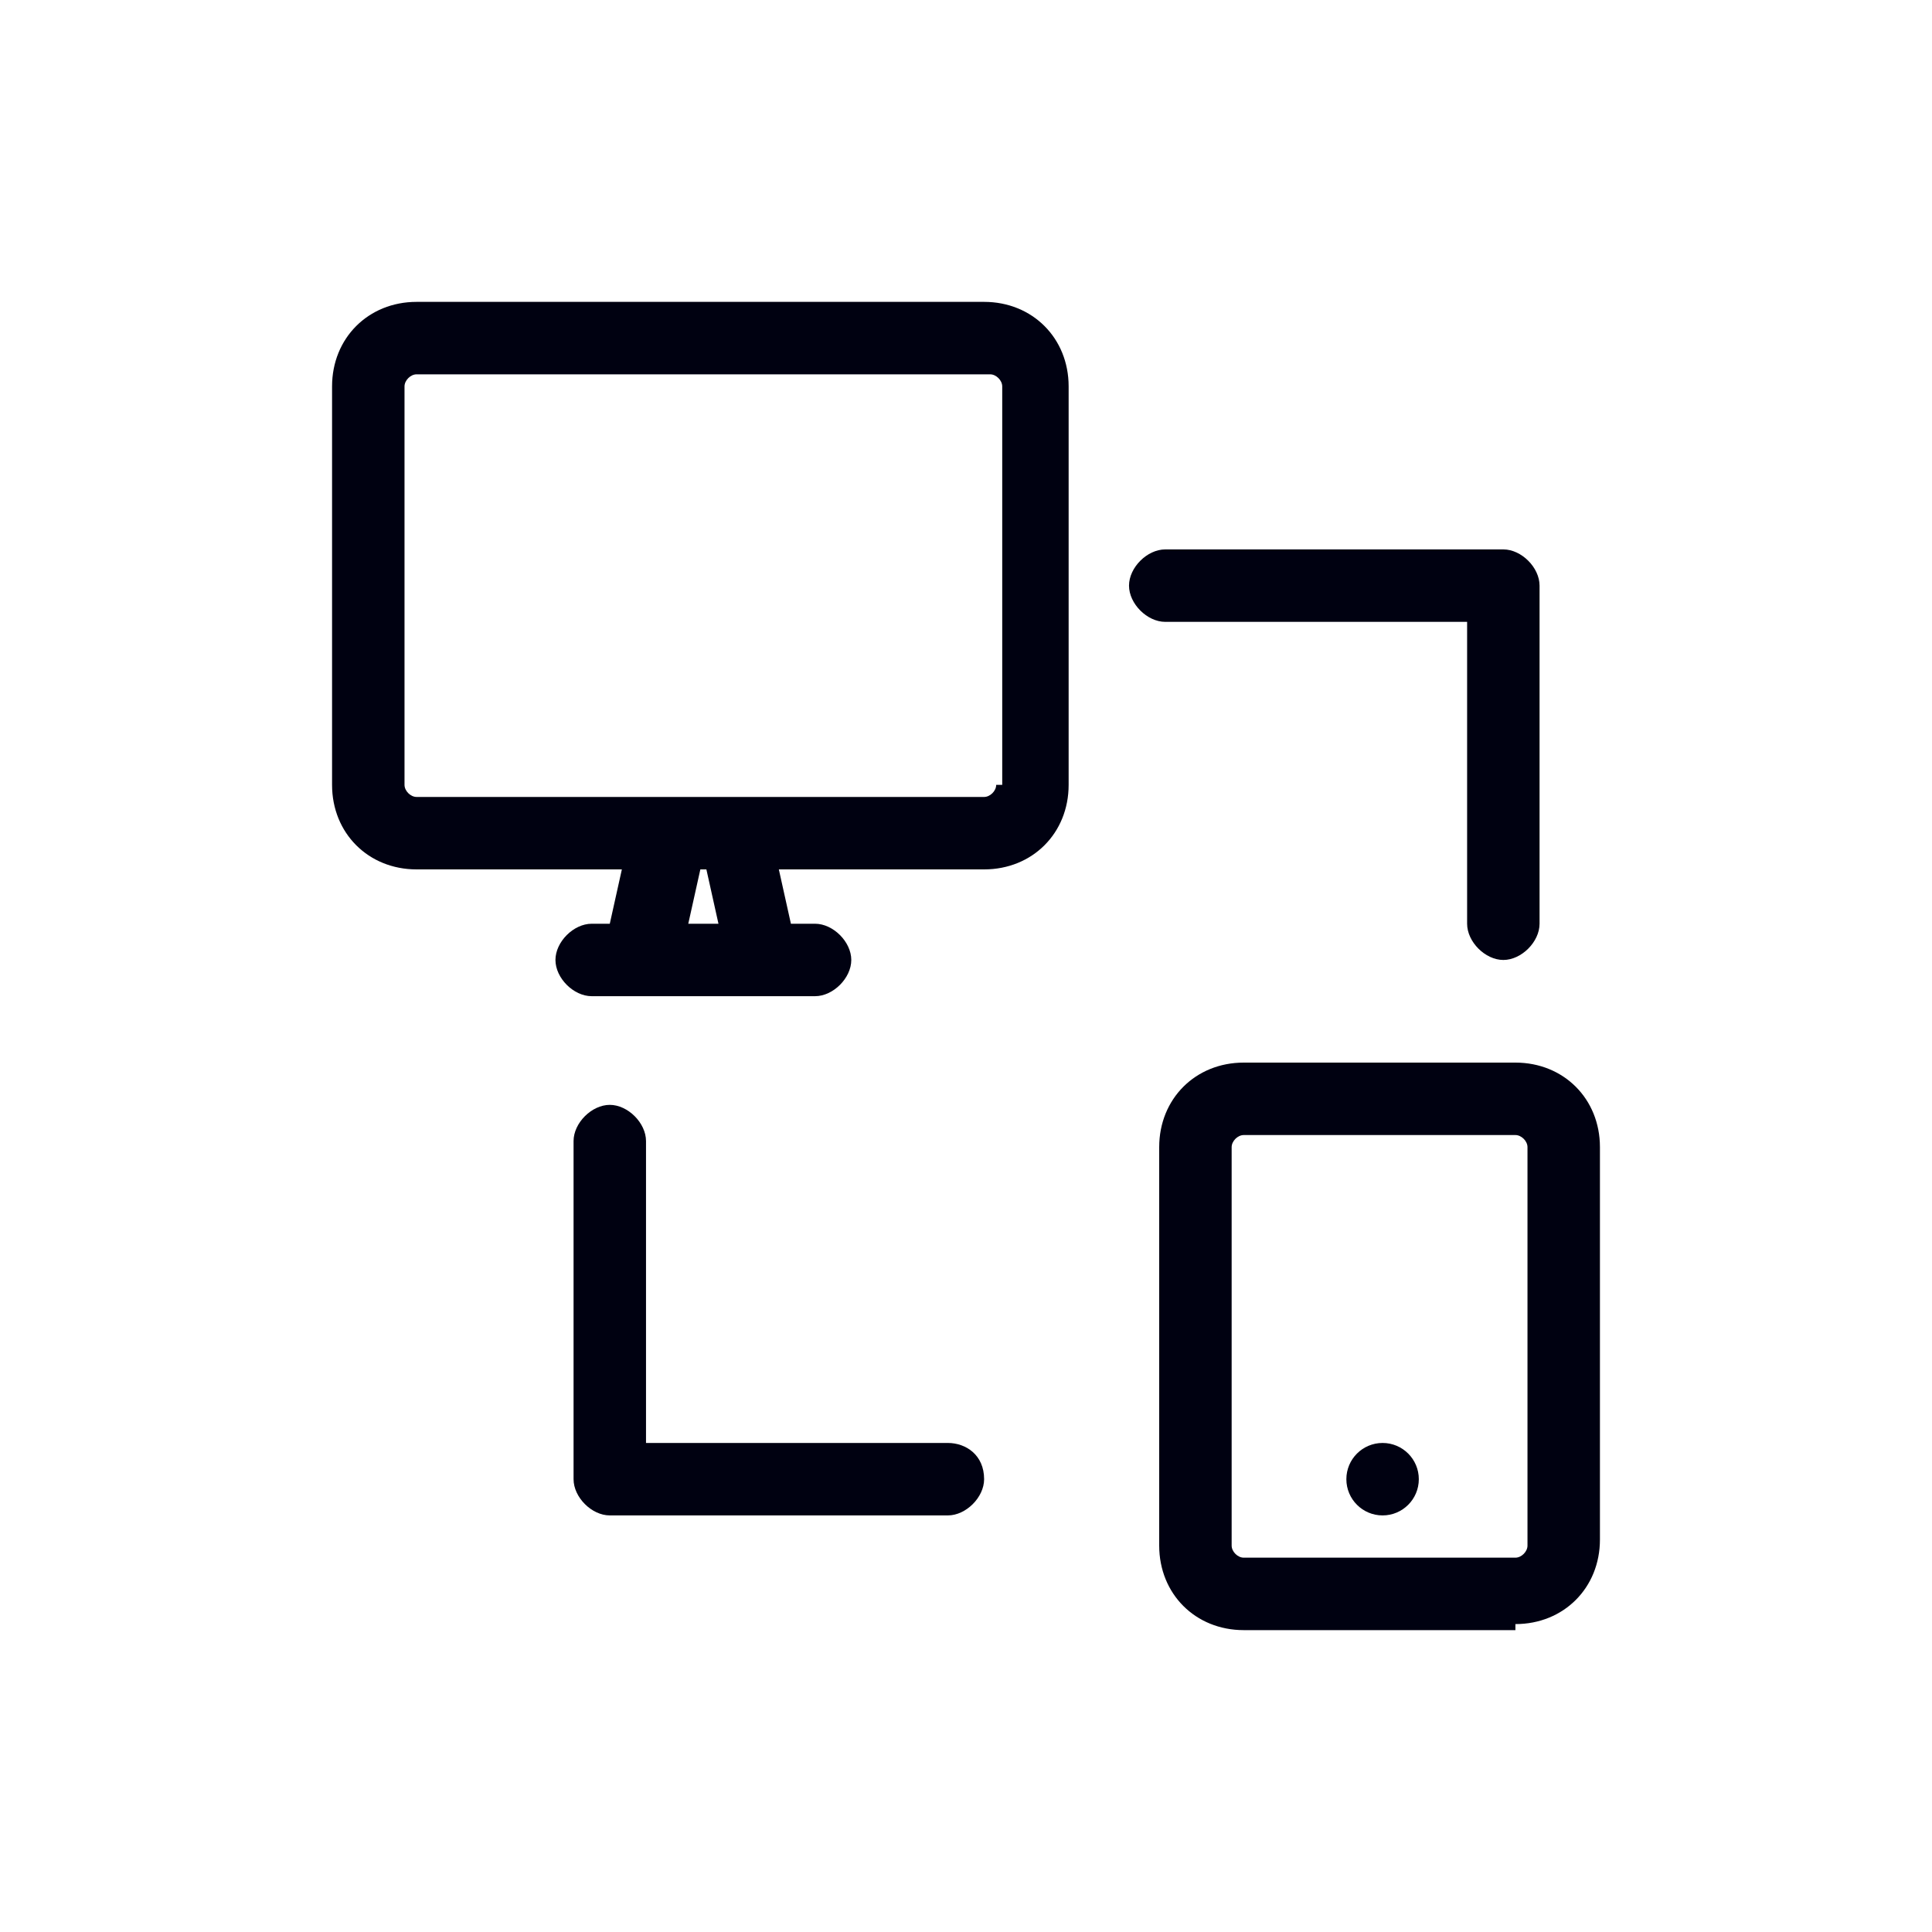
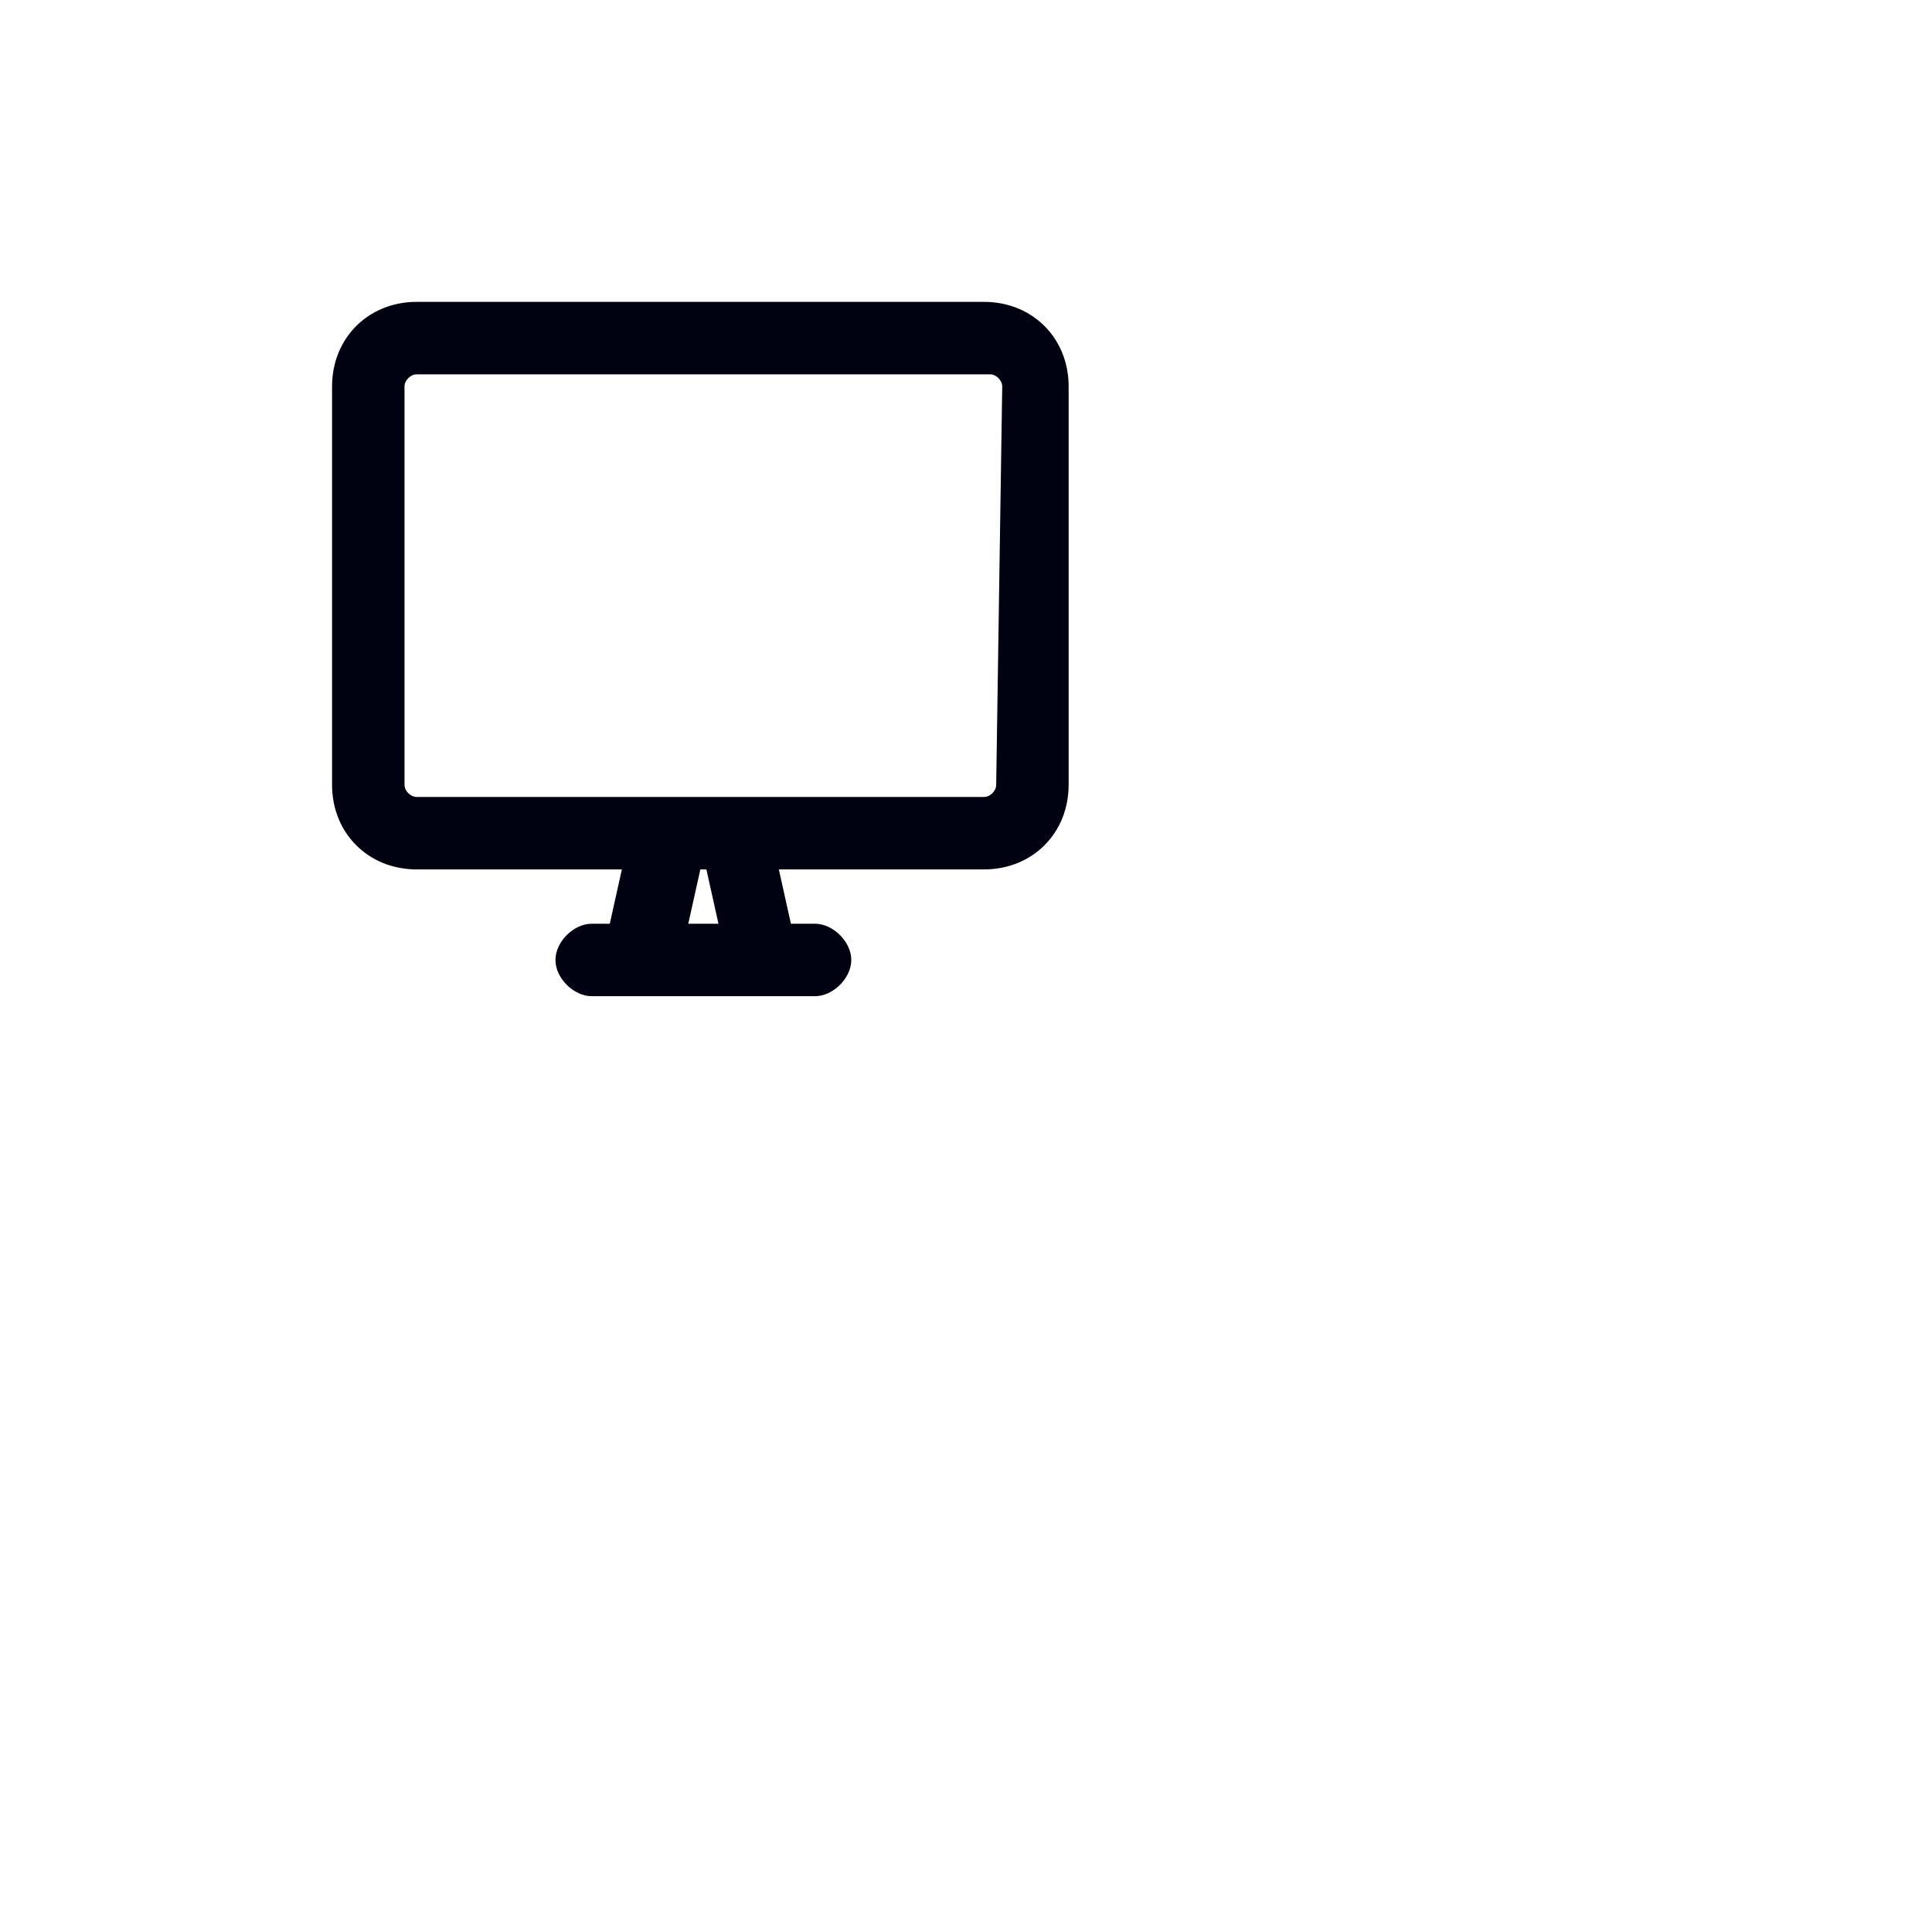
<svg xmlns="http://www.w3.org/2000/svg" version="1.1" id="Main" x="0px" y="0px" viewBox="0 0 32 32" style="enable-background:new 0 0 32 32;" xml:space="preserve">
  <style type="text/css">
	.st0{fill:#000111;}
</style>
  <g id="Element_10_">
-     <path class="st0" d="M17.7,13V6.4c0-0.8-0.6-1.4-1.4-1.4H6.9c-0.8,0-1.4,0.6-1.4,1.4V13c0,0.8,0.6,1.4,1.4,1.4h3.4l-0.2,0.9H9.8   c-0.3,0-0.6,0.3-0.6,0.6c0,0.3,0.3,0.6,0.6,0.6h0.9c0,0,0,0,0,0c0,0,0,0,0,0h1.9c0,0,0,0,0,0c0,0,0,0,0,0h0.9   c0.3,0,0.6-0.3,0.6-0.6c0-0.3-0.3-0.6-0.6-0.6h-0.4l-0.2-0.9h3.4C17.1,14.4,17.7,13.8,17.7,13z M11.9,15.3h-0.5l0.2-0.9h0.1   L11.9,15.3z M16.5,13c0,0.1-0.1,0.2-0.2,0.2H6.9c-0.1,0-0.2-0.1-0.2-0.2V6.4c0-0.1,0.1-0.2,0.2-0.2h9.5c0.1,0,0.2,0.1,0.2,0.2V13z" />
-     <path class="st0" d="M25.1,26.9c0.8,0,1.4-0.6,1.4-1.4V19c0-0.8-0.6-1.4-1.4-1.4h-4.5c-0.8,0-1.4,0.6-1.4,1.4v6.6   c0,0.8,0.6,1.4,1.4,1.4H25.1z M25.3,25.6c0,0.1-0.1,0.2-0.2,0.2h-4.5c-0.1,0-0.2-0.1-0.2-0.2V19c0-0.1,0.1-0.2,0.2-0.2h4.5   c0.1,0,0.2,0.1,0.2,0.2V25.6z" />
-     <path class="st0" d="M19.3,10.3h5v5c0,0.3,0.3,0.6,0.6,0.6c0.3,0,0.6-0.3,0.6-0.6V9.7c0-0.3-0.3-0.6-0.6-0.6h-5.6   c-0.3,0-0.6,0.3-0.6,0.6C18.7,10,19,10.3,19.3,10.3z" />
-     <path class="st0" d="M15.7,23.9h-5v-5c0-0.3-0.3-0.6-0.6-0.6c-0.3,0-0.6,0.3-0.6,0.6v5.6c0,0.3,0.3,0.6,0.6,0.6h5.6   c0.3,0,0.6-0.3,0.6-0.6C16.3,24.1,16,23.9,15.7,23.9z" />
-     <circle class="st0" cx="22.9" cy="24.5" r="0.6" />
+     <path class="st0" d="M17.7,13V6.4c0-0.8-0.6-1.4-1.4-1.4H6.9c-0.8,0-1.4,0.6-1.4,1.4V13c0,0.8,0.6,1.4,1.4,1.4h3.4l-0.2,0.9H9.8   c-0.3,0-0.6,0.3-0.6,0.6c0,0.3,0.3,0.6,0.6,0.6h0.9c0,0,0,0,0,0c0,0,0,0,0,0h1.9c0,0,0,0,0,0c0,0,0,0,0,0h0.9   c0.3,0,0.6-0.3,0.6-0.6c0-0.3-0.3-0.6-0.6-0.6h-0.4l-0.2-0.9h3.4C17.1,14.4,17.7,13.8,17.7,13z M11.9,15.3h-0.5l0.2-0.9h0.1   L11.9,15.3z M16.5,13c0,0.1-0.1,0.2-0.2,0.2H6.9c-0.1,0-0.2-0.1-0.2-0.2V6.4c0-0.1,0.1-0.2,0.2-0.2h9.5c0.1,0,0.2,0.1,0.2,0.2z" />
  </g>
</svg>